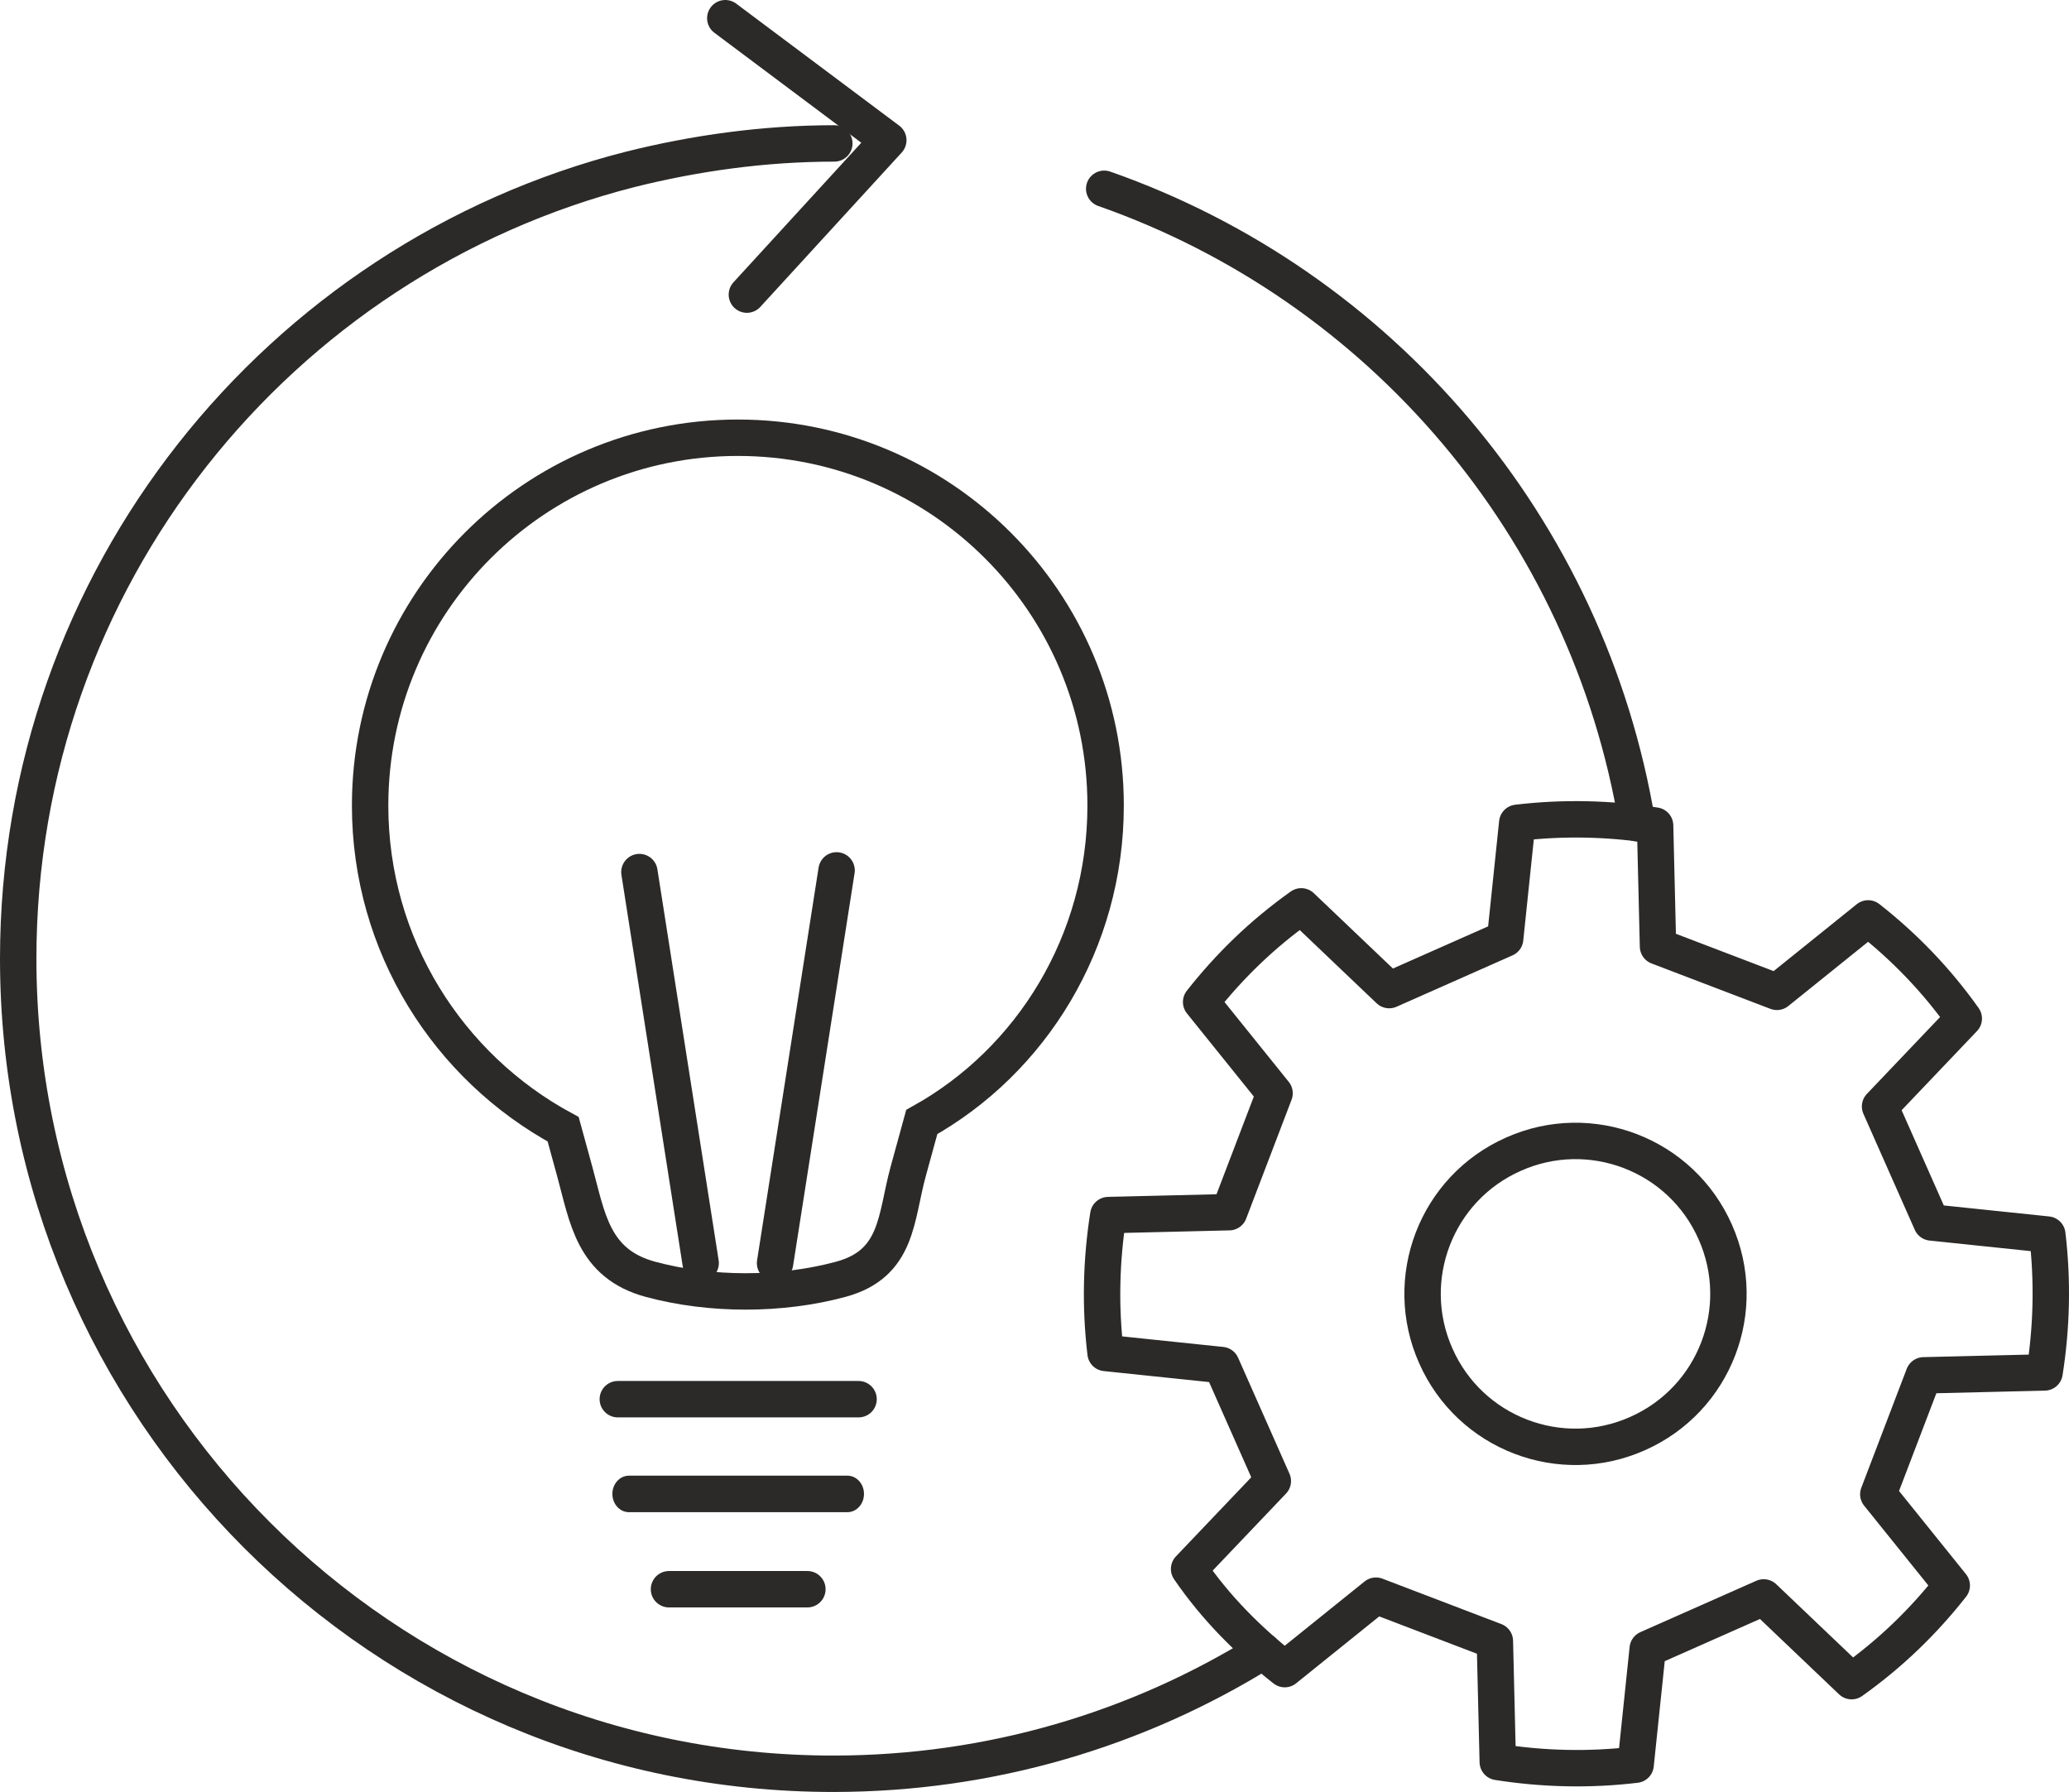
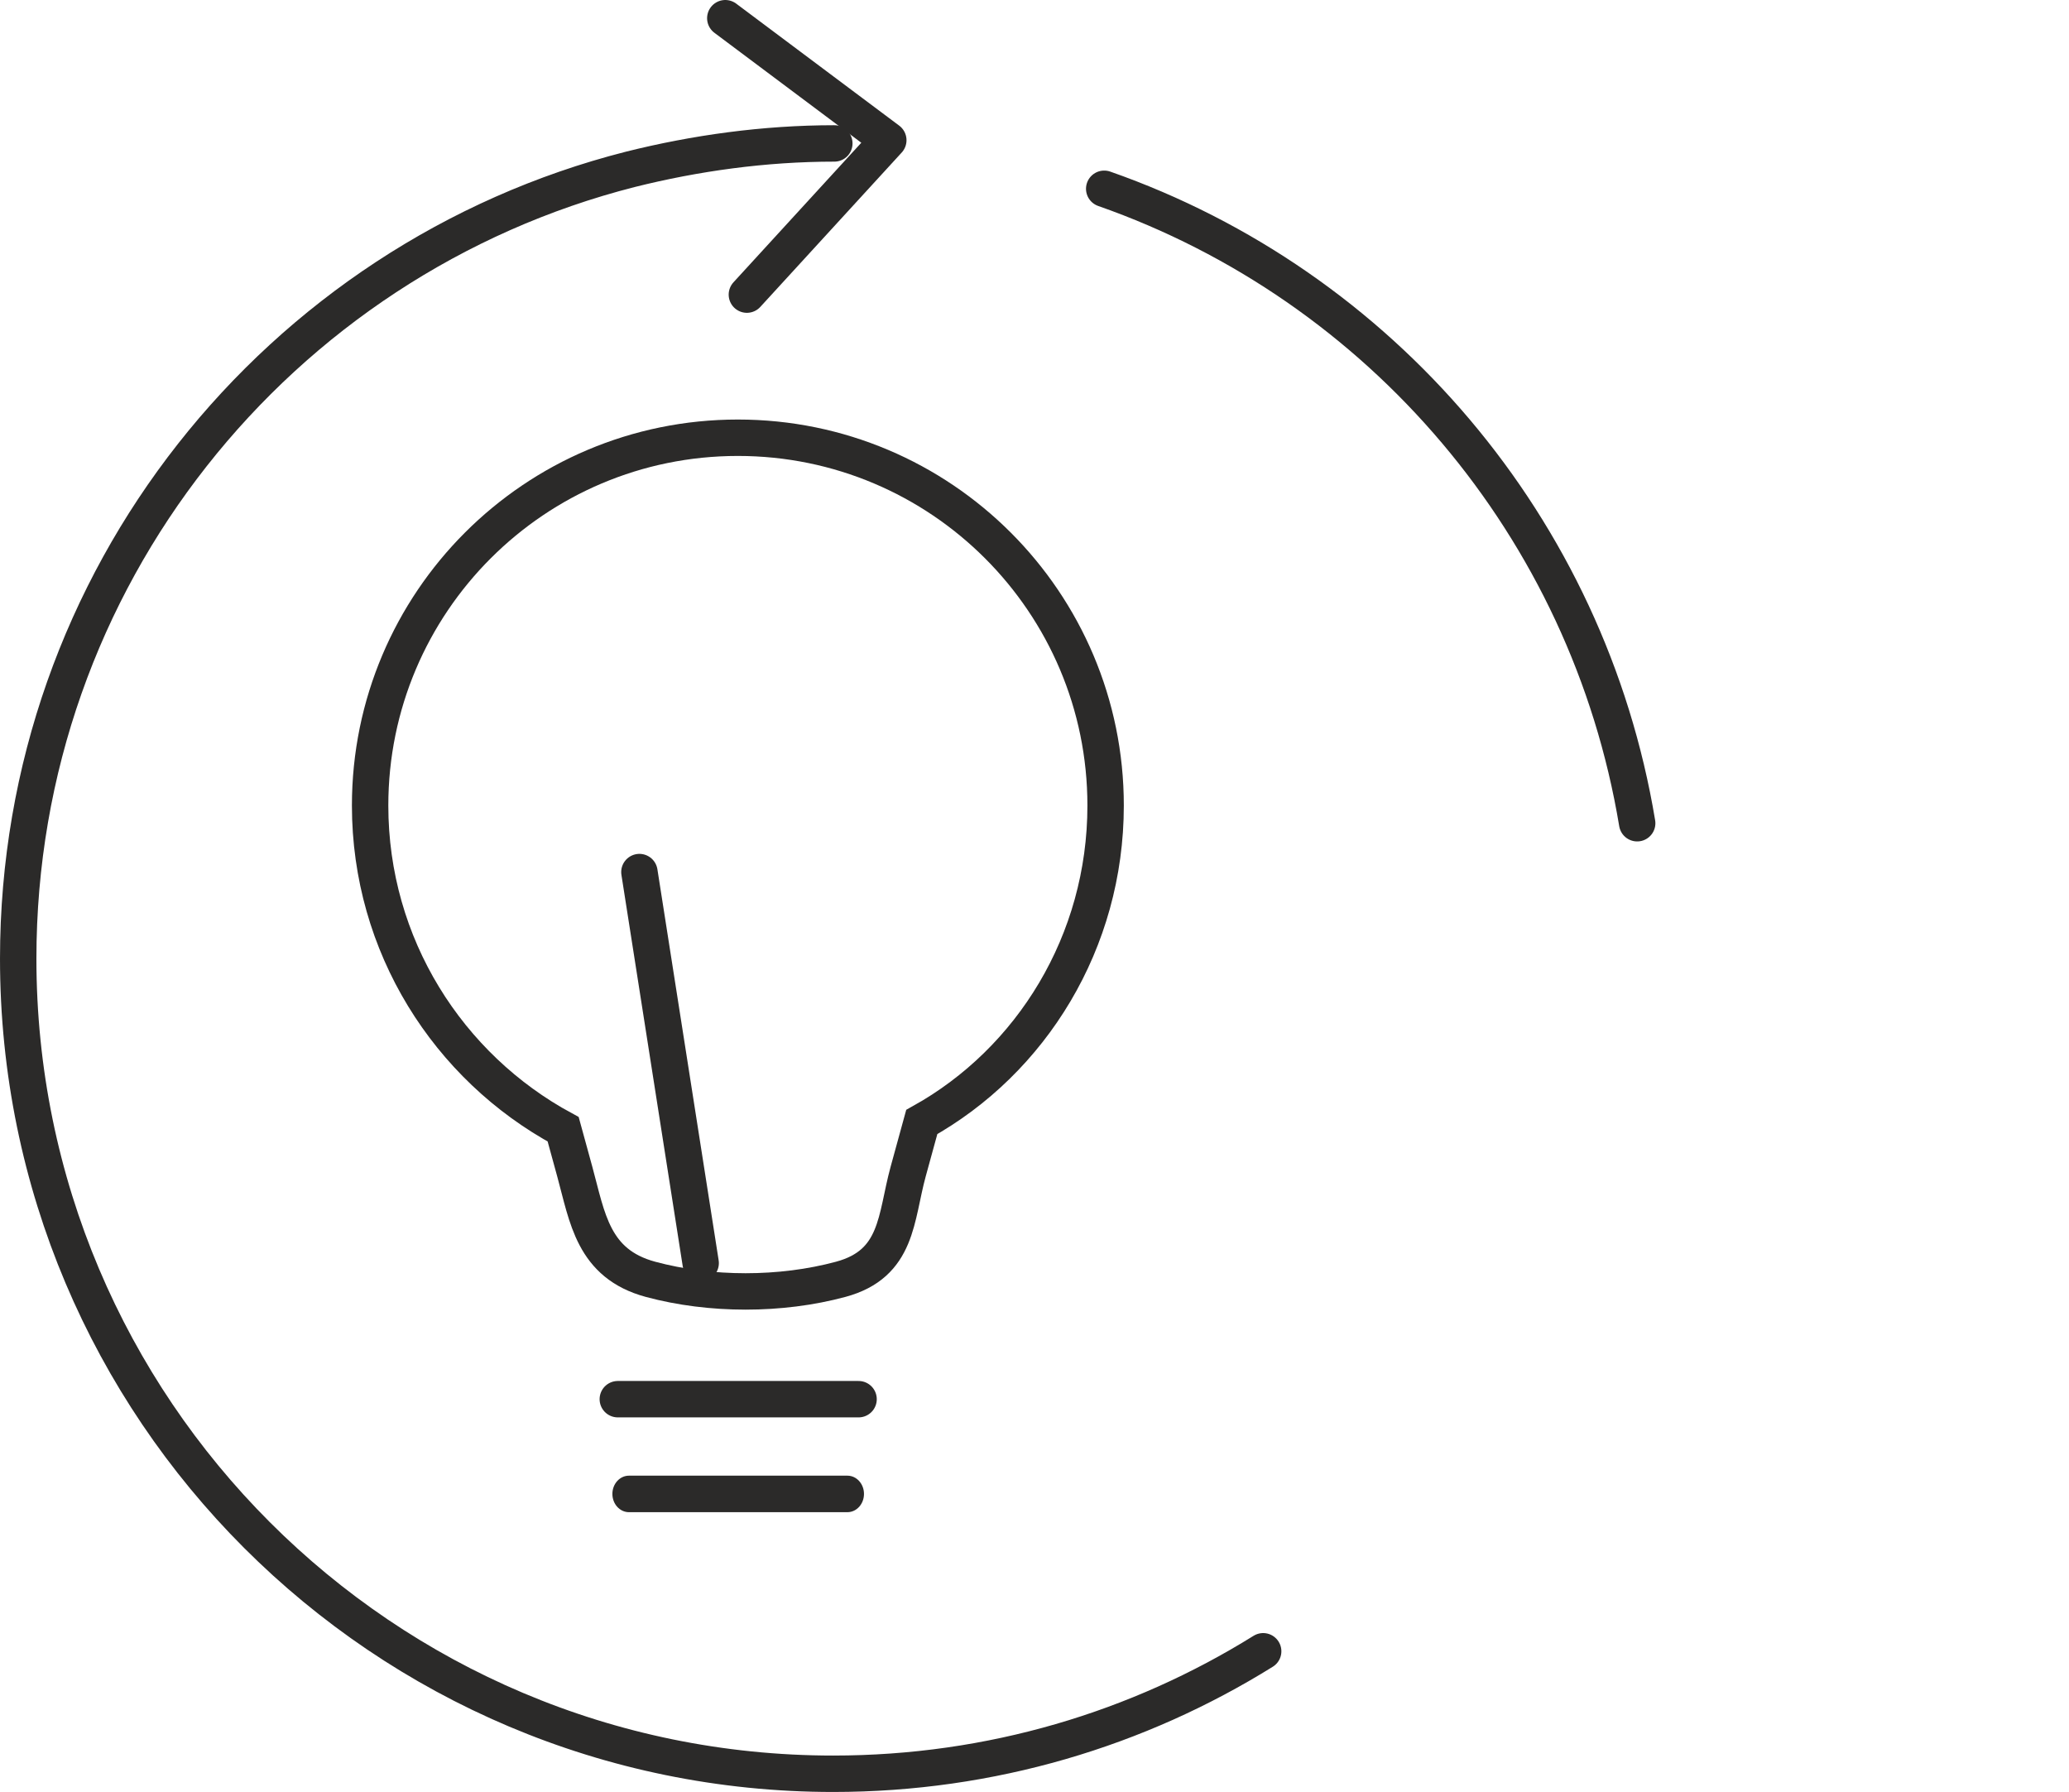
<svg xmlns="http://www.w3.org/2000/svg" xml:space="preserve" width="40.1mm" height="34.726mm" style="shape-rendering:geometricPrecision; text-rendering:geometricPrecision; image-rendering:optimizeQuality; fill-rule:evenodd; clip-rule:evenodd" viewBox="0 0 30034.33 26009.31">
  <defs>
    <style type="text/css">  .str0 {stroke:#2B2A29;stroke-width:528.49;stroke-linecap:round;stroke-linejoin:round;stroke-miterlimit:22.926} .str1 {stroke:#2B2A29;stroke-width:528.49;stroke-miterlimit:22.926} .str3 {stroke:#2B2A29;stroke-width:528.49;stroke-linecap:round;stroke-linejoin:round;stroke-miterlimit:22.926} .str2 {stroke:#2B2A29;stroke-width:528.49;stroke-linecap:round;stroke-linejoin:round;stroke-miterlimit:22.926} .fil0 {fill:none} .fil1 {fill:#2B2A29;fill-rule:nonzero}  </style>
  </defs>
  <g id="Слой_x0020_1">
-     <path class="fil0 str0" d="M22024.9 11942.7c674.39,-80.59 1346.39,-63.44 2001.16,39.92l42.17 1754.14 1725.98 659.19 1324.52 -1066.04c524.15,412.17 985.75,887.33 1388.18,1453.57l-1215.32 1276.13 745.7 1683.59 1682.16 175.56c80.67,674.32 63.44,1346.32 -39.85,2001.16l-1754.22 42.17 -659.19 1725.98 1066.04 1324.52c-412.1,524.07 -887.33,985.68 -1453.57,1388.18l-1276.13 -1215.39 -1683.51 745.77 -175.64 1682.09c-674.32,80.67 -1346.32,63.51 -2001.16,-39.85l-42.17 -1754.14 -1725.98 -659.19 -1324.44 1066.04c-524.15,-412.17 -999.53,-885.68 -1388.18,-1453.65l1215.32 -1276.06 -745.77 -1683.59 -1682.09 -175.56c-80.67,-674.32 -63.44,-1346.39 39.85,-2001.16l1754.14 -42.17 659.19 -1725.98 -1066.04 -1324.52c412.17,-524.07 887.33,-985.68 1453.65,-1388.18l1276.13 1215.32 1683.51 -745.7 175.56 -1682.16zm-52.8 4808.69c1113.45,-495.98 2429.43,2.62 2927.07,1129.93 495.91,1113.45 -2.7,2429.51 -1130.01,2927.07 -1113.45,495.91 -2429.43,-2.7 -2927.07,-1129.93 -495.91,-1113.53 2.7,-2429.51 1130.01,-2927.07z" />
    <path class="fil0 str0" d="M16028.98 2740.04c4010.78,1405.26 7023.91,4912.35 7736.88,9208.72m-5429.23 12018.5c-1811.59,1126.94 -3950.34,1777.81 -6240.99,1777.81 -6534.89,0 -11831.4,-5296.96 -11831.4,-11831.4 0,-5516.04 3776.65,-10154.78 8885.46,-11455.55 940.21,-235.33 1943.34,-376.37 2961.67,-376.37" />
    <g id="_1683080737792">
      <polyline class="fil0 str0" points="10528.6,264.24 12894.89,2035.16 10841.98,4276.15 " />
    </g>
    <g>
      <path class="fil0 str1" d="M13380.76 16284.99c1590.86,-885.01 2668.74,-2613.24 2668.74,-4593.13 0,-2948.34 -2390.04,-5338.37 -5338.37,-5338.37 -2948.26,0 -5338.37,2390.04 -5338.37,5338.37 0,2030.3 1133.53,3795.97 2802.21,4698.58l168.45 613.87c183.43,668.63 262.97,1338.6 1099.52,1564.2 869.36,234.51 1891.58,234.51 2761.01,0 836.55,-225.6 795.96,-895.57 979.38,-1564.2l197.43 -719.33z" />
    </g>
    <g>
      <line class="fil0 str2" x1="8968.3" y1="20308.28" x2="12463.25" y2="20308.28" />
    </g>
    <g>
-       <path class="fil1" d="M9130.15 21948.42c-132.8,0 -240.5,-118.72 -240.5,-264.99 0,-146.28 107.71,-264.99 240.5,-264.99l0 529.99zm3171.24 0l-3171.24 0 0 -529.99 3171.24 0 0 529.99zm0 -529.99c132.8,0 240.5,118.72 240.5,264.99 0,146.28 -107.71,264.99 -240.5,264.99l0 -529.99z" />
+       <path class="fil1" d="M9130.15 21948.42c-132.8,0 -240.5,-118.72 -240.5,-264.99 0,-146.28 107.71,-264.99 240.5,-264.99zm3171.24 0l-3171.24 0 0 -529.99 3171.24 0 0 529.99zm0 -529.99c132.8,0 240.5,118.72 240.5,264.99 0,146.28 -107.71,264.99 -240.5,264.99l0 -529.99z" />
    </g>
    <g>
-       <line class="fil0 str3" x1="9711.3" y1="23066.59" x2="11720.25" y2="23066.59" />
-     </g>
+       </g>
    <g>
-       <line class="fil0 str0" x1="11251.15" y1="18333.33" x2="12144.18" y2="12633.12" />
      <line class="fil0 str0" x1="10171.1" y1="18333.33" x2="9281.9" y2="12657.54" />
    </g>
  </g>
</svg>